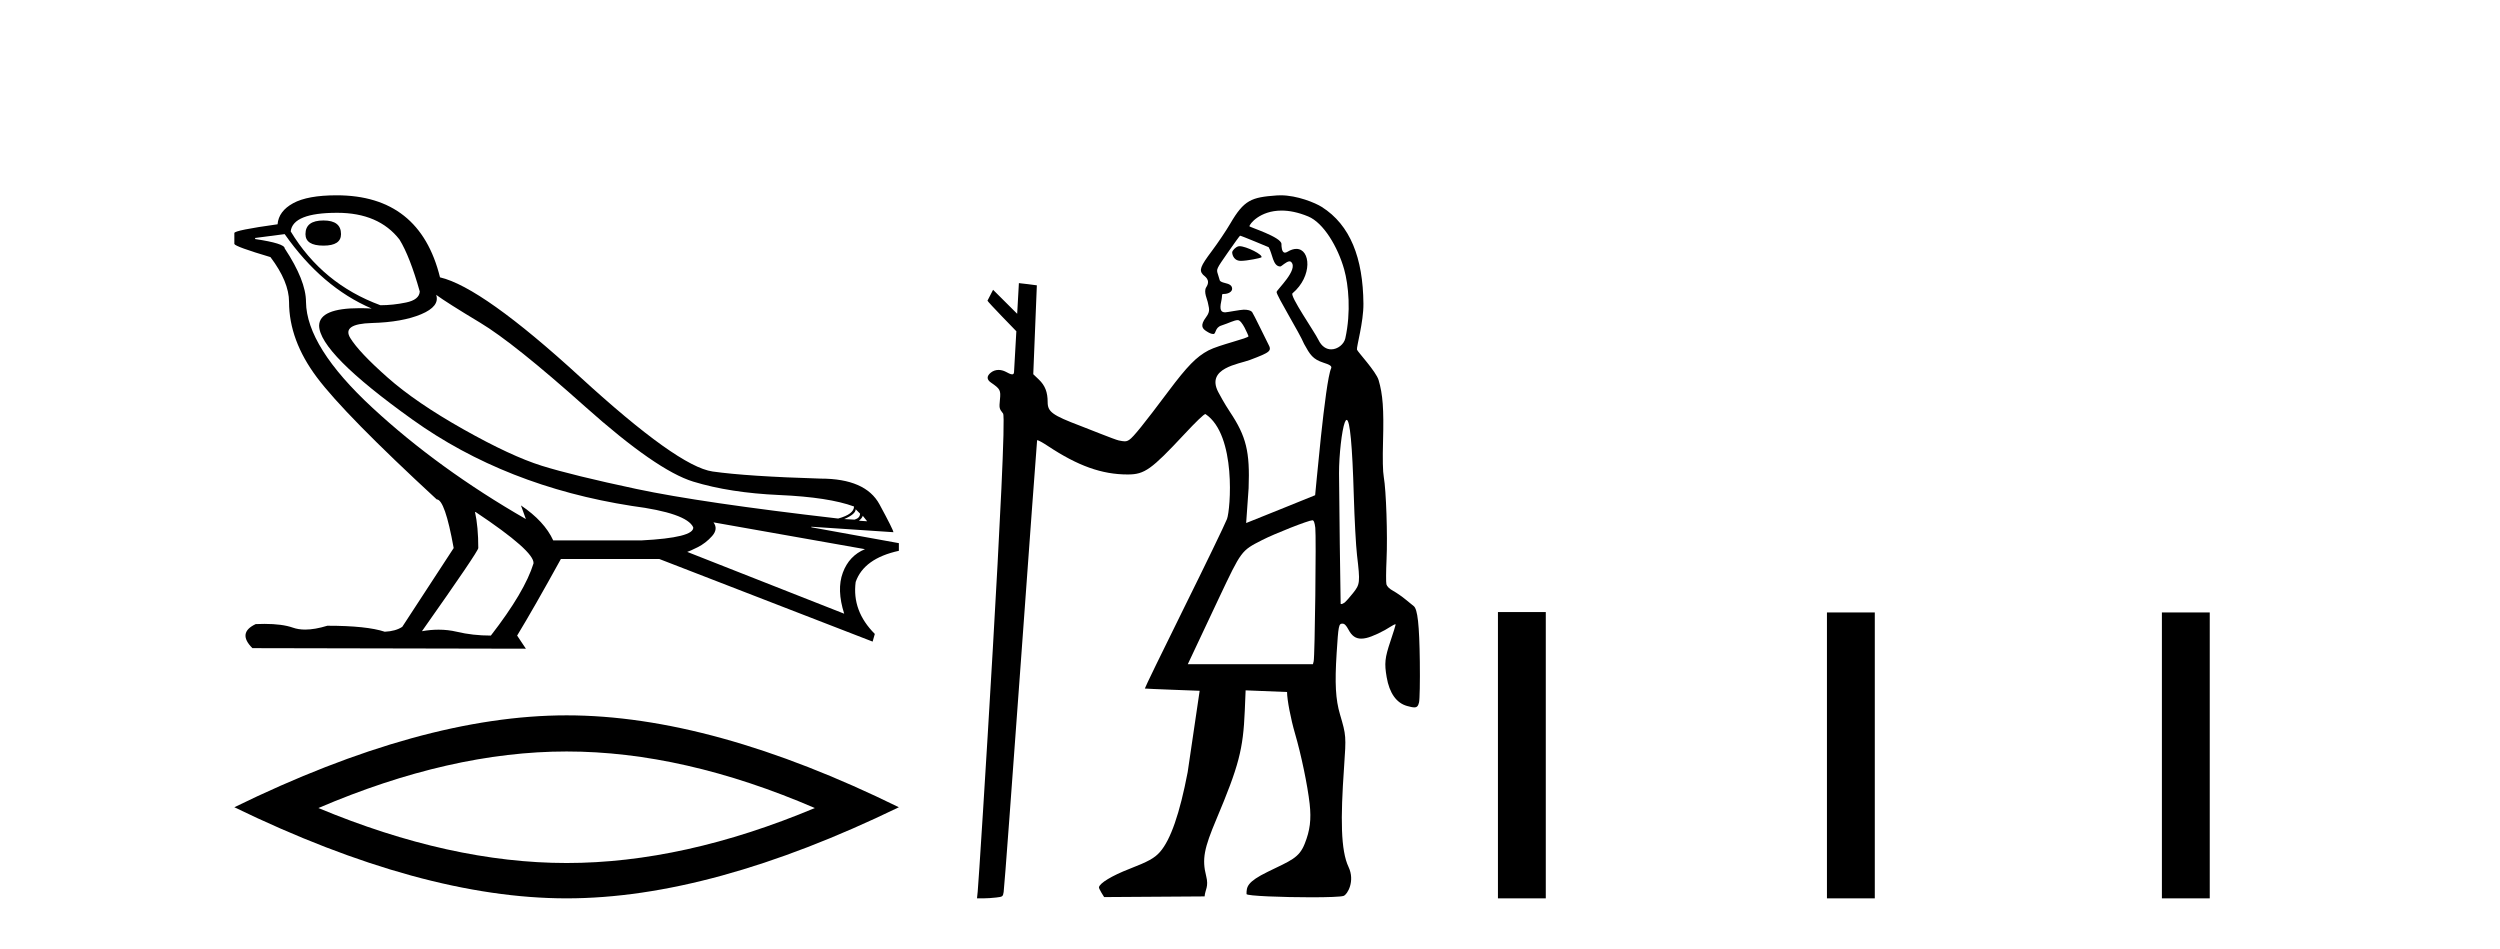
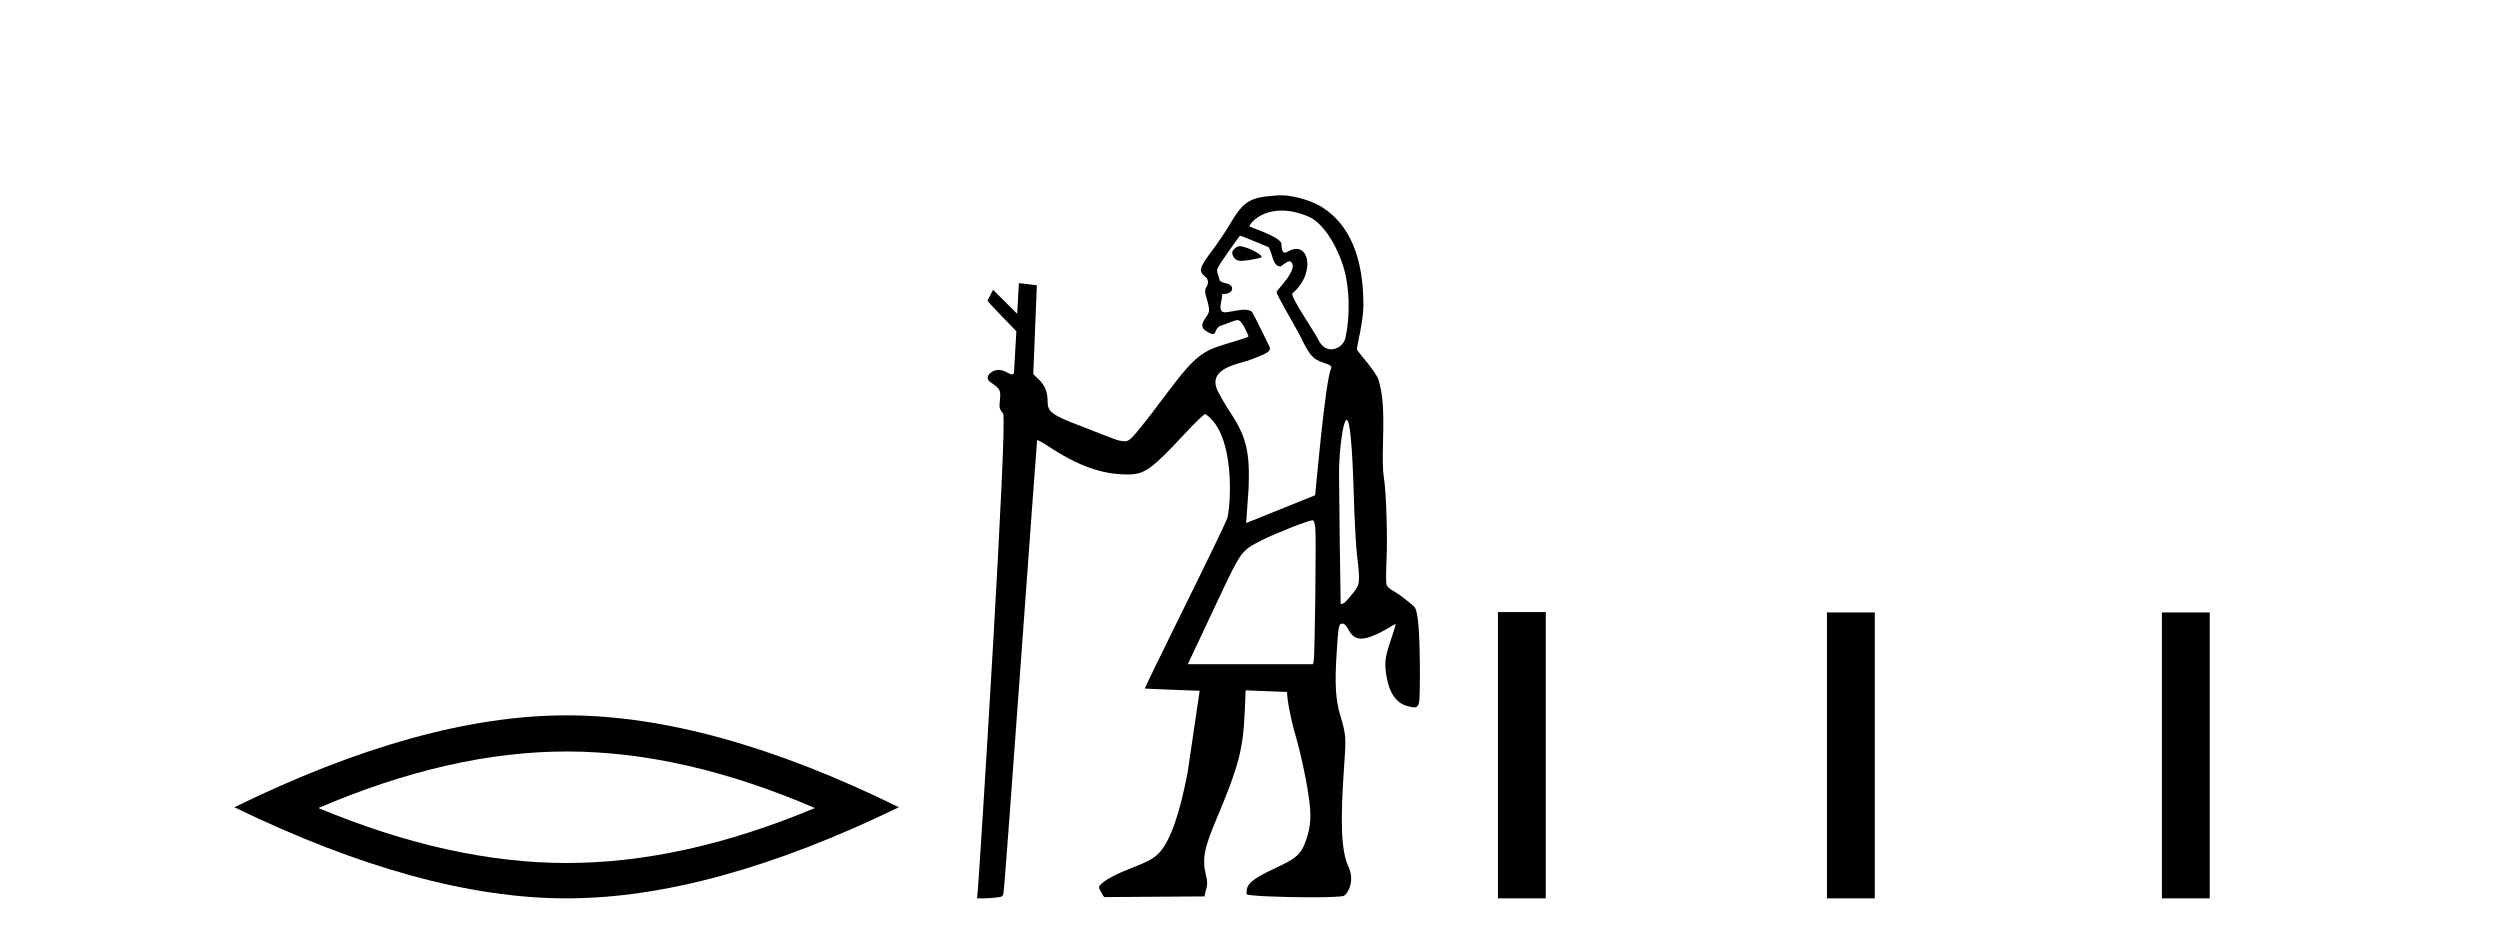
<svg xmlns="http://www.w3.org/2000/svg" width="108.0" height="41.0">
-   <path d="M 13.975 9.524 Q 13.196 9.524 13.196 10.114 Q 13.196 10.611 13.975 10.611 Q 14.732 10.611 14.732 10.114 Q 14.732 9.524 13.975 9.524 ZM 14.566 9.193 Q 16.362 9.193 17.26 10.351 Q 17.709 11.083 18.134 12.595 Q 18.11 12.95 17.543 13.068 Q 16.976 13.186 16.433 13.186 Q 13.928 12.264 12.558 9.996 Q 12.652 9.193 14.566 9.193 ZM 18.843 12.737 Q 19.292 13.068 20.745 13.942 Q 22.198 14.816 25.281 17.569 Q 28.365 20.321 29.948 20.806 Q 31.531 21.29 33.669 21.385 Q 35.807 21.479 36.894 21.881 Q 36.894 22.212 36.209 22.401 Q 30.278 21.715 27.502 21.125 Q 24.726 20.534 23.403 20.121 Q 22.08 19.707 20.024 18.549 Q 17.968 17.392 16.74 16.305 Q 15.511 15.218 15.133 14.604 Q 14.755 13.989 16.066 13.954 Q 17.378 13.918 18.193 13.576 Q 19.008 13.233 18.843 12.737 ZM 36.965 21.999 L 37.154 22.188 Q 37.154 22.377 36.918 22.448 L 36.469 22.424 Q 36.965 22.212 36.965 21.999 ZM 37.272 22.282 L 37.461 22.519 L 37.107 22.495 Q 37.248 22.377 37.272 22.282 ZM 12.298 10.114 Q 13.905 12.406 16.055 13.328 Q 15.781 13.313 15.54 13.313 Q 13.807 13.313 13.786 14.06 Q 13.786 15.242 17.815 18.124 Q 21.843 21.007 27.301 21.857 Q 29.664 22.164 29.948 22.779 Q 29.995 23.228 27.703 23.346 L 23.899 23.346 Q 23.521 22.519 22.505 21.834 L 22.505 21.834 L 22.718 22.424 Q 18.937 20.251 16.09 17.616 Q 13.243 14.982 13.219 13.044 Q 13.219 12.123 12.298 10.729 Q 12.298 10.516 11.022 10.327 L 11.022 10.28 L 12.298 10.114 ZM 30.822 22.566 L 37.367 23.724 Q 36.681 24.007 36.41 24.74 Q 36.138 25.472 36.469 26.512 L 29.688 23.842 Q 29.782 23.818 30.137 23.641 Q 30.491 23.464 30.763 23.157 Q 31.034 22.85 30.822 22.566 ZM 20.544 22.117 Q 23.096 23.818 23.048 24.338 Q 22.67 25.567 21.205 27.457 Q 20.426 27.457 19.729 27.291 Q 19.353 27.202 18.947 27.202 Q 18.599 27.202 18.228 27.268 Q 20.662 23.818 20.662 23.676 Q 20.662 22.755 20.52 22.117 ZM 14.542 8.437 Q 13.29 8.437 12.664 8.779 Q 12.038 9.122 11.991 9.689 Q 10.124 9.949 10.124 10.067 L 10.124 10.54 Q 10.171 10.658 11.684 11.107 Q 12.487 12.17 12.487 13.044 Q 12.487 14.698 13.692 16.305 Q 14.897 17.911 18.866 21.574 Q 19.221 21.574 19.599 23.676 L 17.378 27.079 Q 17.094 27.268 16.622 27.291 Q 15.842 27.032 14.141 27.032 Q 13.601 27.198 13.183 27.198 Q 12.887 27.198 12.652 27.114 Q 12.193 26.952 11.425 26.952 Q 11.244 26.952 11.046 26.961 Q 10.242 27.339 10.904 28 L 22.718 28.024 L 22.34 27.457 Q 23.072 26.252 24.23 24.149 L 28.483 24.149 L 37.697 27.717 L 37.792 27.386 Q 36.8 26.394 36.965 25.141 Q 37.319 24.125 38.831 23.795 L 38.831 23.464 L 35.051 22.779 L 35.051 22.755 L 38.595 22.991 Q 38.595 22.897 37.993 21.786 Q 37.39 20.676 35.453 20.676 Q 32.287 20.581 30.786 20.369 Q 29.286 20.156 25.057 16.281 Q 20.827 12.406 19.008 11.981 Q 18.134 8.437 14.542 8.437 Z" style="fill:#000000;stroke:none" />
  <path d="M 24.478 32.464 Q 29.534 32.464 35.201 34.907 Q 29.534 37.282 24.478 37.282 Q 19.456 37.282 13.755 34.907 Q 19.456 32.464 24.478 32.464 ZM 24.478 30.903 Q 18.234 30.903 10.124 34.873 Q 18.234 38.809 24.478 38.809 Q 30.721 38.809 38.831 34.873 Q 30.755 30.903 24.478 30.903 Z" style="fill:#000000;stroke:none" />
  <path d="M 53.548 10.635 C 53.525 10.635 53.506 10.638 53.49 10.643 C 53.371 10.681 53.233 10.821 53.23 10.907 C 53.229 10.932 53.256 11.24 53.56 11.267 C 53.576 11.269 53.594 11.269 53.614 11.269 C 53.883 11.269 54.465 11.145 54.489 11.121 C 54.597 11.013 53.833 10.635 53.548 10.635 ZM 55.364 9.097 C 55.688 9.097 56.07 9.167 56.513 9.35 C 57.175 9.623 57.794 10.665 58.068 11.638 C 58.257 12.311 58.37 13.481 58.117 14.618 C 58.061 14.868 57.791 15.092 57.508 15.092 C 57.307 15.092 57.099 14.979 56.956 14.682 C 56.788 14.333 55.708 12.78 55.836 12.671 C 56.711 11.933 56.62 10.752 56.002 10.752 C 55.89 10.752 55.761 10.791 55.617 10.878 C 55.575 10.903 55.54 10.914 55.511 10.914 C 55.364 10.914 55.359 10.638 55.359 10.54 C 55.359 10.244 53.975 9.81 53.975 9.777 C 53.975 9.682 54.423 9.097 55.364 9.097 ZM 53.571 10.182 C 53.623 10.182 54.805 10.678 54.805 10.678 C 54.973 10.956 54.984 11.512 55.309 11.512 C 55.362 11.512 55.569 11.29 55.708 11.29 C 55.734 11.29 55.758 11.298 55.778 11.318 C 56.11 11.643 55.149 12.523 55.149 12.615 C 55.149 12.779 56.131 14.363 56.338 14.86 C 56.595 15.328 56.714 15.518 57.175 15.669 C 57.406 15.744 57.555 15.803 57.505 15.912 C 57.244 16.474 56.823 21.383 56.814 21.393 C 56.805 21.403 53.834 22.595 53.834 22.595 L 53.94 21.092 C 54 19.51 53.839 18.854 53.134 17.795 C 52.894 17.434 52.681 17.039 52.626 16.932 C 52.091 15.899 53.517 15.73 53.99 15.552 C 54.897 15.21 54.952 15.162 54.784 14.855 C 54.739 14.773 54.138 13.531 54.089 13.476 C 54.032 13.411 53.905 13.378 53.732 13.378 C 53.591 13.378 53.01 13.493 52.929 13.493 C 52.752 13.493 52.675 13.39 52.757 13.021 C 52.823 12.723 52.748 12.699 52.875 12.699 C 53.068 12.699 53.228 12.599 53.228 12.478 C 53.228 12.344 53.133 12.27 52.899 12.22 C 52.796 12.198 52.704 12.15 52.695 12.115 C 52.686 12.079 52.648 11.954 52.611 11.839 C 52.543 11.628 52.543 11.628 53.036 10.918 C 53.308 10.527 53.548 10.196 53.569 10.183 C 53.57 10.182 53.57 10.182 53.571 10.182 ZM 58.176 18.139 C 58.317 18.139 58.421 19.236 58.484 21.411 C 58.514 22.426 58.576 23.583 58.623 23.983 C 58.763 25.168 58.755 25.241 58.448 25.625 C 58.304 25.805 58.147 25.984 58.098 26.023 C 58.043 26.067 57.978 26.095 57.943 26.095 C 57.928 26.095 57.918 26.09 57.916 26.079 C 57.908 26.03 57.847 21.11 57.846 20.442 C 57.845 19.664 57.967 18.585 58.093 18.253 C 58.122 18.177 58.149 18.139 58.176 18.139 ZM 56.695 22.476 C 56.756 22.476 56.792 22.568 56.821 22.801 C 56.865 23.156 56.802 28.359 56.751 28.566 L 56.719 28.693 L 51.313 28.693 L 52.657 25.839 C 53.633 23.775 53.621 23.792 54.517 23.334 C 55.061 23.055 56.532 22.476 56.695 22.476 ZM 55.323 8.437 C 55.264 8.437 55.206 8.439 55.149 8.443 C 54.062 8.523 53.747 8.631 53.148 9.659 C 52.972 9.961 52.613 10.495 52.35 10.846 C 51.852 11.51 51.793 11.671 51.97 11.867 C 52.036 11.939 52.322 12.082 52.11 12.408 C 51.98 12.608 52.166 12.956 52.185 13.097 C 52.21 13.281 52.314 13.423 52.102 13.702 C 51.822 14.073 51.955 14.203 52.112 14.305 C 52.236 14.385 52.325 14.429 52.416 14.429 C 52.544 14.429 52.473 14.156 52.762 14.063 C 53.099 13.954 53.316 13.829 53.474 13.829 C 53.661 13.829 53.914 14.467 53.935 14.522 C 53.969 14.606 52.663 14.896 52.202 15.139 C 51.685 15.413 51.29 15.817 50.477 16.902 C 49.416 18.318 48.958 18.886 48.788 18.997 C 48.718 19.043 48.668 19.065 48.589 19.065 C 48.527 19.065 48.449 19.052 48.329 19.027 C 48.156 18.991 46.998 18.52 46.672 18.397 C 45.463 17.939 45.259 17.791 45.259 17.373 C 45.259 16.939 45.148 16.656 44.879 16.397 L 44.637 16.166 L 44.792 12.326 C 44.782 12.317 44.016 12.231 44.016 12.231 L 43.942 13.556 L 42.901 12.519 L 42.659 12.989 C 42.659 13.033 43.906 14.31 43.906 14.31 L 43.806 16.075 C 43.802 16.146 43.771 16.172 43.724 16.172 C 43.652 16.172 43.545 16.111 43.45 16.061 C 43.346 16.008 43.24 15.981 43.139 15.981 C 43.018 15.981 42.904 16.019 42.808 16.094 C 42.619 16.243 42.619 16.396 42.807 16.525 C 43.21 16.802 43.239 16.855 43.197 17.266 C 43.161 17.631 43.166 17.654 43.333 17.865 C 43.544 18.13 42.3 37.918 42.237 38.513 L 42.206 38.809 L 42.475 38.809 C 42.623 38.809 42.875 38.793 43.035 38.773 C 43.317 38.74 43.326 38.732 43.358 38.534 C 43.423 38.119 44.785 19.04 44.803 19.018 C 44.804 19.017 44.807 19.016 44.811 19.016 C 44.855 19.016 45.046 19.119 45.259 19.261 C 46.562 20.126 47.599 20.497 48.713 20.497 C 48.718 20.497 48.723 20.497 48.728 20.497 C 49.445 20.495 49.738 20.286 51.164 18.758 C 51.666 18.219 52.012 17.887 52.072 17.887 C 52.074 17.887 52.076 17.888 52.078 17.889 C 53.424 18.794 53.156 22.036 53.006 22.421 C 52.916 22.654 52.075 24.392 51.138 26.284 C 50.202 28.175 49.445 29.733 49.457 29.745 C 49.468 29.756 51.825 29.842 51.825 29.842 L 51.307 33.359 C 50.966 35.142 50.57 36.281 50.112 36.803 C 49.877 37.07 49.606 37.22 48.791 37.536 C 48.038 37.828 47.5 38.153 47.475 38.332 C 47.466 38.396 47.699 38.754 47.699 38.754 L 52.039 38.725 C 52.061 38.432 52.225 38.309 52.107 37.847 C 51.918 37.108 52.02 36.643 52.548 35.39 C 53.517 33.088 53.705 32.372 53.774 30.713 L 53.811 29.823 L 55.601 29.895 C 55.601 30.227 55.759 31.052 55.944 31.686 C 56.211 32.598 56.487 33.925 56.577 34.726 C 56.652 35.403 56.594 35.876 56.361 36.456 C 56.117 37.067 55.762 37.175 54.772 37.659 C 53.868 38.1 53.85 38.312 53.85 38.623 C 53.849 38.706 55.422 38.763 56.646 38.763 C 57.347 38.763 57.933 38.744 58.045 38.702 C 58.214 38.638 58.545 38.061 58.257 37.453 C 57.919 36.737 57.907 35.38 58.063 33.151 C 58.157 31.803 58.155 31.769 57.889 30.866 C 57.697 30.216 57.659 29.524 57.743 28.213 C 57.819 27.015 57.834 26.941 57.996 26.941 C 58.082 26.941 58.157 27.017 58.256 27.203 C 58.396 27.468 58.562 27.589 58.805 27.589 C 58.872 27.589 58.944 27.58 59.023 27.562 C 59.283 27.504 59.765 27.277 60.108 27.051 C 60.185 27.001 60.25 26.97 60.278 26.97 C 60.287 26.97 60.292 26.974 60.292 26.981 C 60.292 27.008 60.19 27.334 60.066 27.704 C 59.825 28.422 59.801 28.653 59.904 29.254 C 60.022 29.941 60.326 30.371 60.785 30.498 C 60.925 30.537 61.024 30.559 61.096 30.559 C 61.22 30.559 61.265 30.495 61.302 30.346 C 61.332 30.228 61.347 29.447 61.336 28.58 C 61.316 26.987 61.241 26.309 61.07 26.181 C 61.027 26.148 60.869 26.02 60.719 25.896 C 60.569 25.771 60.33 25.606 60.189 25.528 C 60.022 25.437 59.918 25.336 59.893 25.242 C 59.872 25.162 59.875 24.679 59.899 24.168 C 59.947 23.137 59.882 21.179 59.78 20.611 C 59.736 20.365 59.726 19.844 59.748 19.029 C 59.785 17.676 59.738 17.036 59.556 16.421 C 59.444 16.043 58.643 15.192 58.621 15.104 C 58.593 14.995 58.907 13.917 58.9 13.123 C 58.884 11.144 58.332 9.719 57.101 8.94 C 56.821 8.763 56.038 8.437 55.323 8.437 Z" style="fill:#000000;stroke:none" />
  <path d="M 64.711 26.441 L 64.711 38.809 L 66.778 38.809 L 66.778 26.441 ZM 78.924 26.458 L 78.924 38.809 L 80.991 38.809 L 80.991 26.458 ZM 93.394 26.458 L 93.394 38.809 L 95.461 38.809 L 95.461 26.458 Z" style="fill:#000000;stroke:none" />
</svg>